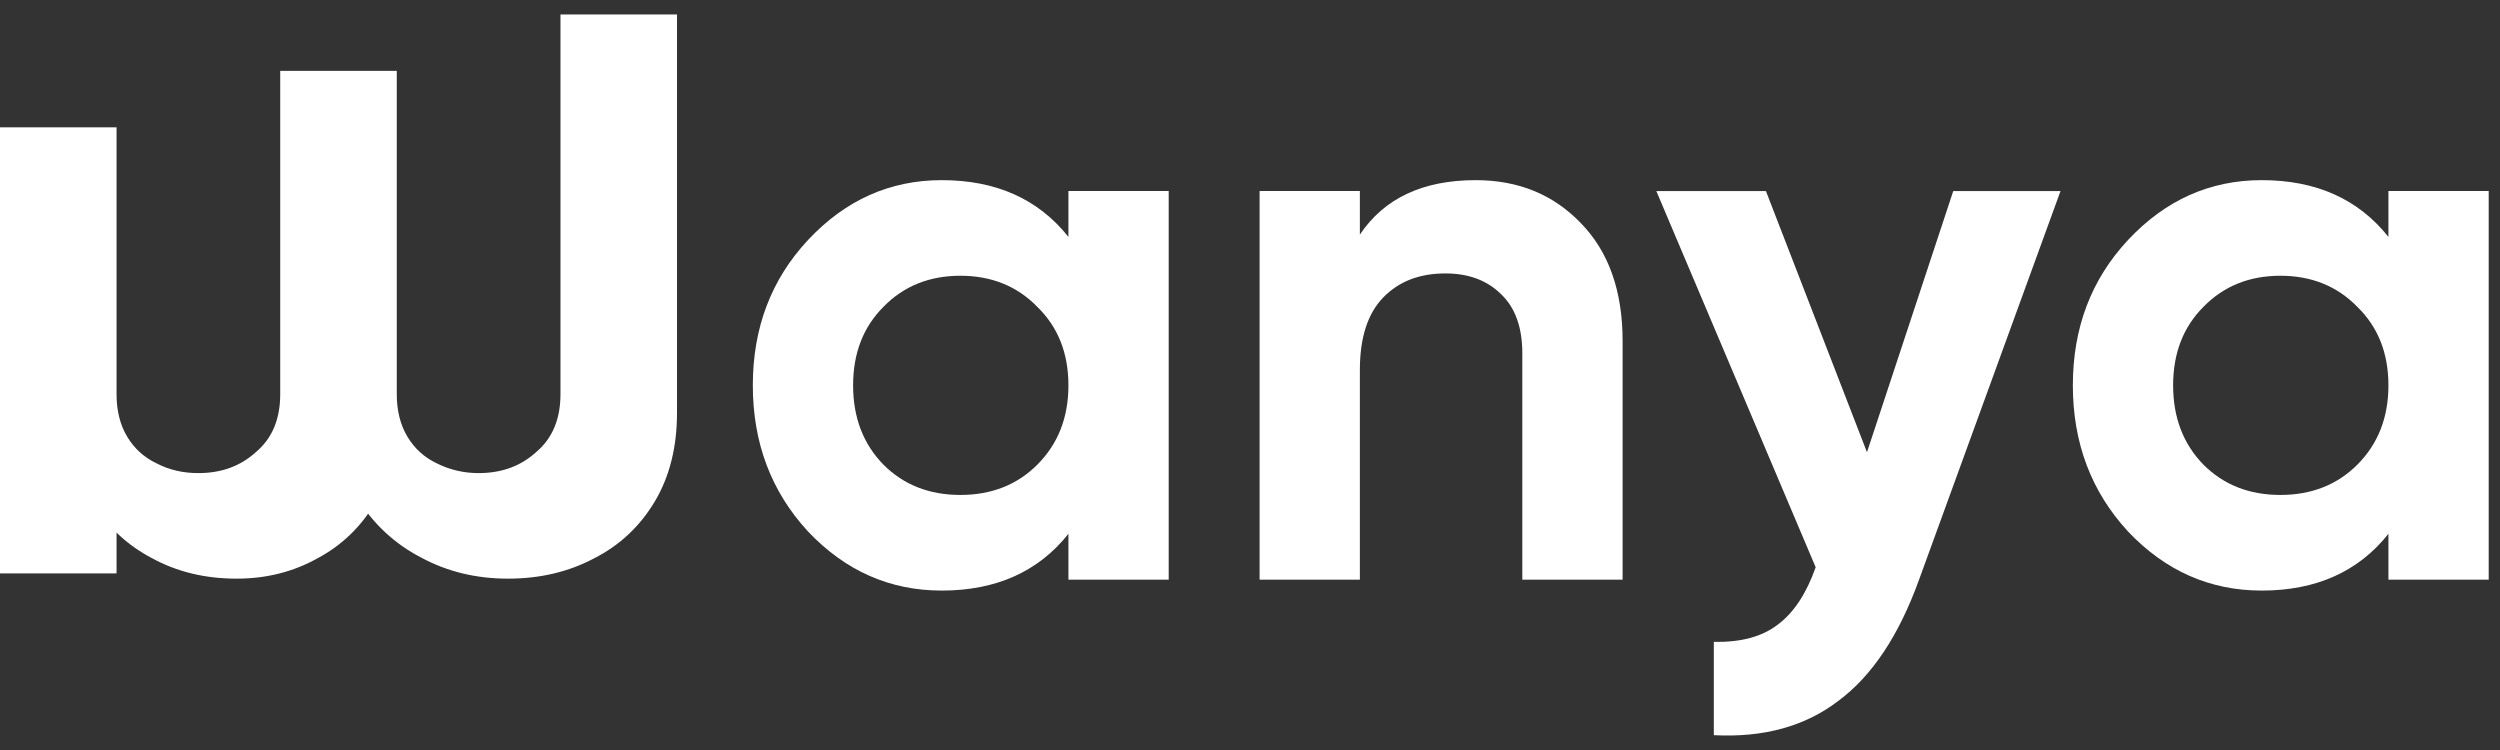
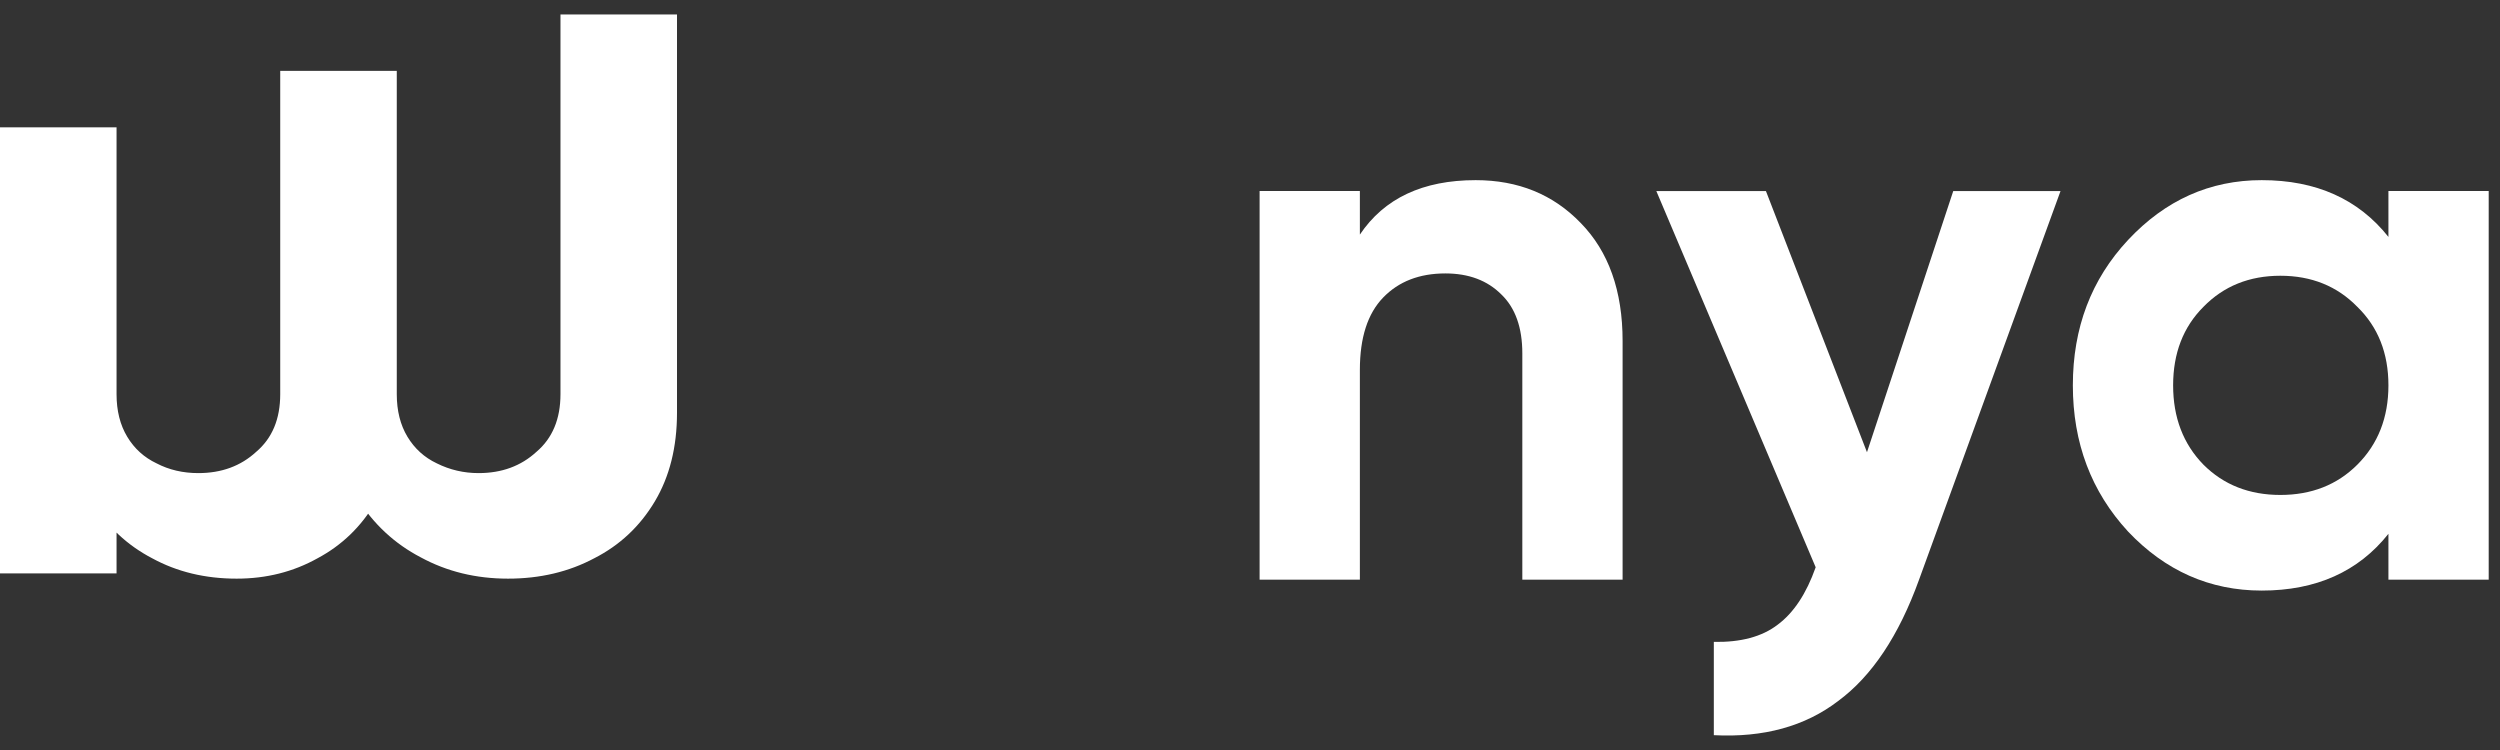
<svg xmlns="http://www.w3.org/2000/svg" width="100" height="30" viewBox="0 0 100 30" fill="none">
  <rect x="0" y="0" width="100" height="30" fill="#333333" stroke="none" />
  <path d="M95.537 7.641H99.548V23.187H95.537V21.353C94.335 22.866 92.646 23.623 90.469 23.623C88.396 23.623 86.614 22.835 85.121 21.26C83.65 19.664 82.914 17.715 82.914 15.414C82.914 13.114 83.65 11.175 85.121 9.6C86.614 8.004 88.396 7.206 90.469 7.206C92.646 7.206 94.335 7.963 95.537 9.476V7.641ZM88.137 18.586C88.946 19.394 89.972 19.798 91.215 19.798C92.459 19.798 93.485 19.394 94.294 18.586C95.123 17.757 95.537 16.7 95.537 15.414C95.537 14.129 95.123 13.082 94.294 12.274C93.485 11.445 92.459 11.03 91.215 11.03C89.972 11.03 88.946 11.445 88.137 12.274C87.329 13.082 86.925 14.129 86.925 15.414C86.925 16.7 87.329 17.757 88.137 18.586Z" fill="white" />
  <path d="M78.13 7.642H82.421L76.762 23.188C75.954 25.427 74.876 27.044 73.528 28.039C72.202 29.054 70.543 29.51 68.553 29.407V25.676C69.631 25.696 70.481 25.468 71.103 24.991C71.746 24.515 72.254 23.748 72.627 22.691L66.253 7.642H70.637L74.679 18.089L78.13 7.642Z" fill="white" />
  <path d="M59.027 7.206C60.727 7.206 62.126 7.776 63.225 8.916C64.344 10.056 64.904 11.632 64.904 13.642V23.187H60.893V14.14C60.893 13.103 60.613 12.316 60.053 11.777C59.494 11.217 58.748 10.937 57.815 10.937C56.778 10.937 55.949 11.258 55.327 11.901C54.706 12.543 54.395 13.507 54.395 14.793V23.187H50.384V7.641H54.395V9.383C55.369 7.932 56.913 7.206 59.027 7.206Z" fill="white" />
-   <path d="M42.737 7.641H46.748V23.187H42.737V21.353C41.535 22.866 39.845 23.623 37.669 23.623C35.596 23.623 33.813 22.835 32.321 21.26C30.849 19.664 30.113 17.715 30.113 15.414C30.113 13.114 30.849 11.175 32.321 9.6C33.813 8.004 35.596 7.206 37.669 7.206C39.845 7.206 41.535 7.963 42.737 9.476V7.641ZM35.337 18.586C36.145 19.394 37.171 19.798 38.415 19.798C39.659 19.798 40.685 19.394 41.493 18.586C42.322 17.757 42.737 16.7 42.737 15.414C42.737 14.129 42.322 13.082 41.493 12.274C40.685 11.445 39.659 11.03 38.415 11.03C37.171 11.03 36.145 11.445 35.337 12.274C34.529 13.082 34.124 14.129 34.124 15.414C34.124 16.7 34.529 17.757 35.337 18.586Z" fill="white" />
  <path d="M0 5.092V22.935H4.662V5.092H0ZM11.209 2.836V15.767C11.209 16.76 10.889 17.529 10.248 18.073C9.632 18.641 8.861 18.924 7.935 18.924C7.319 18.924 6.761 18.794 6.263 18.534C5.765 18.298 5.373 17.943 5.089 17.47C4.804 16.997 4.662 16.429 4.662 15.767L2.847 16.654C2.847 17.978 3.131 19.125 3.701 20.095C4.294 21.065 5.089 21.81 6.085 22.33C7.081 22.874 8.208 23.146 9.466 23.146C10.652 23.146 11.731 22.874 12.704 22.33C13.677 21.81 14.448 21.065 15.017 20.095C15.586 19.149 15.871 18.002 15.871 16.654V2.836H11.209ZM22.419 0.579V15.767C22.419 16.76 22.098 17.529 21.458 18.073C20.841 18.641 20.07 18.924 19.145 18.924C18.552 18.924 17.994 18.794 17.472 18.534C16.974 18.298 16.583 17.943 16.298 17.47C16.013 16.997 15.871 16.429 15.871 15.767L13.202 16.406C13.297 17.777 13.665 18.96 14.305 19.953C14.946 20.97 15.788 21.751 16.832 22.295C17.876 22.862 19.038 23.146 20.319 23.146C21.6 23.146 22.751 22.874 23.771 22.33C24.791 21.81 25.598 21.053 26.191 20.06C26.784 19.066 27.08 17.884 27.08 16.512V0.579H22.419Z" fill="white" />
</svg>